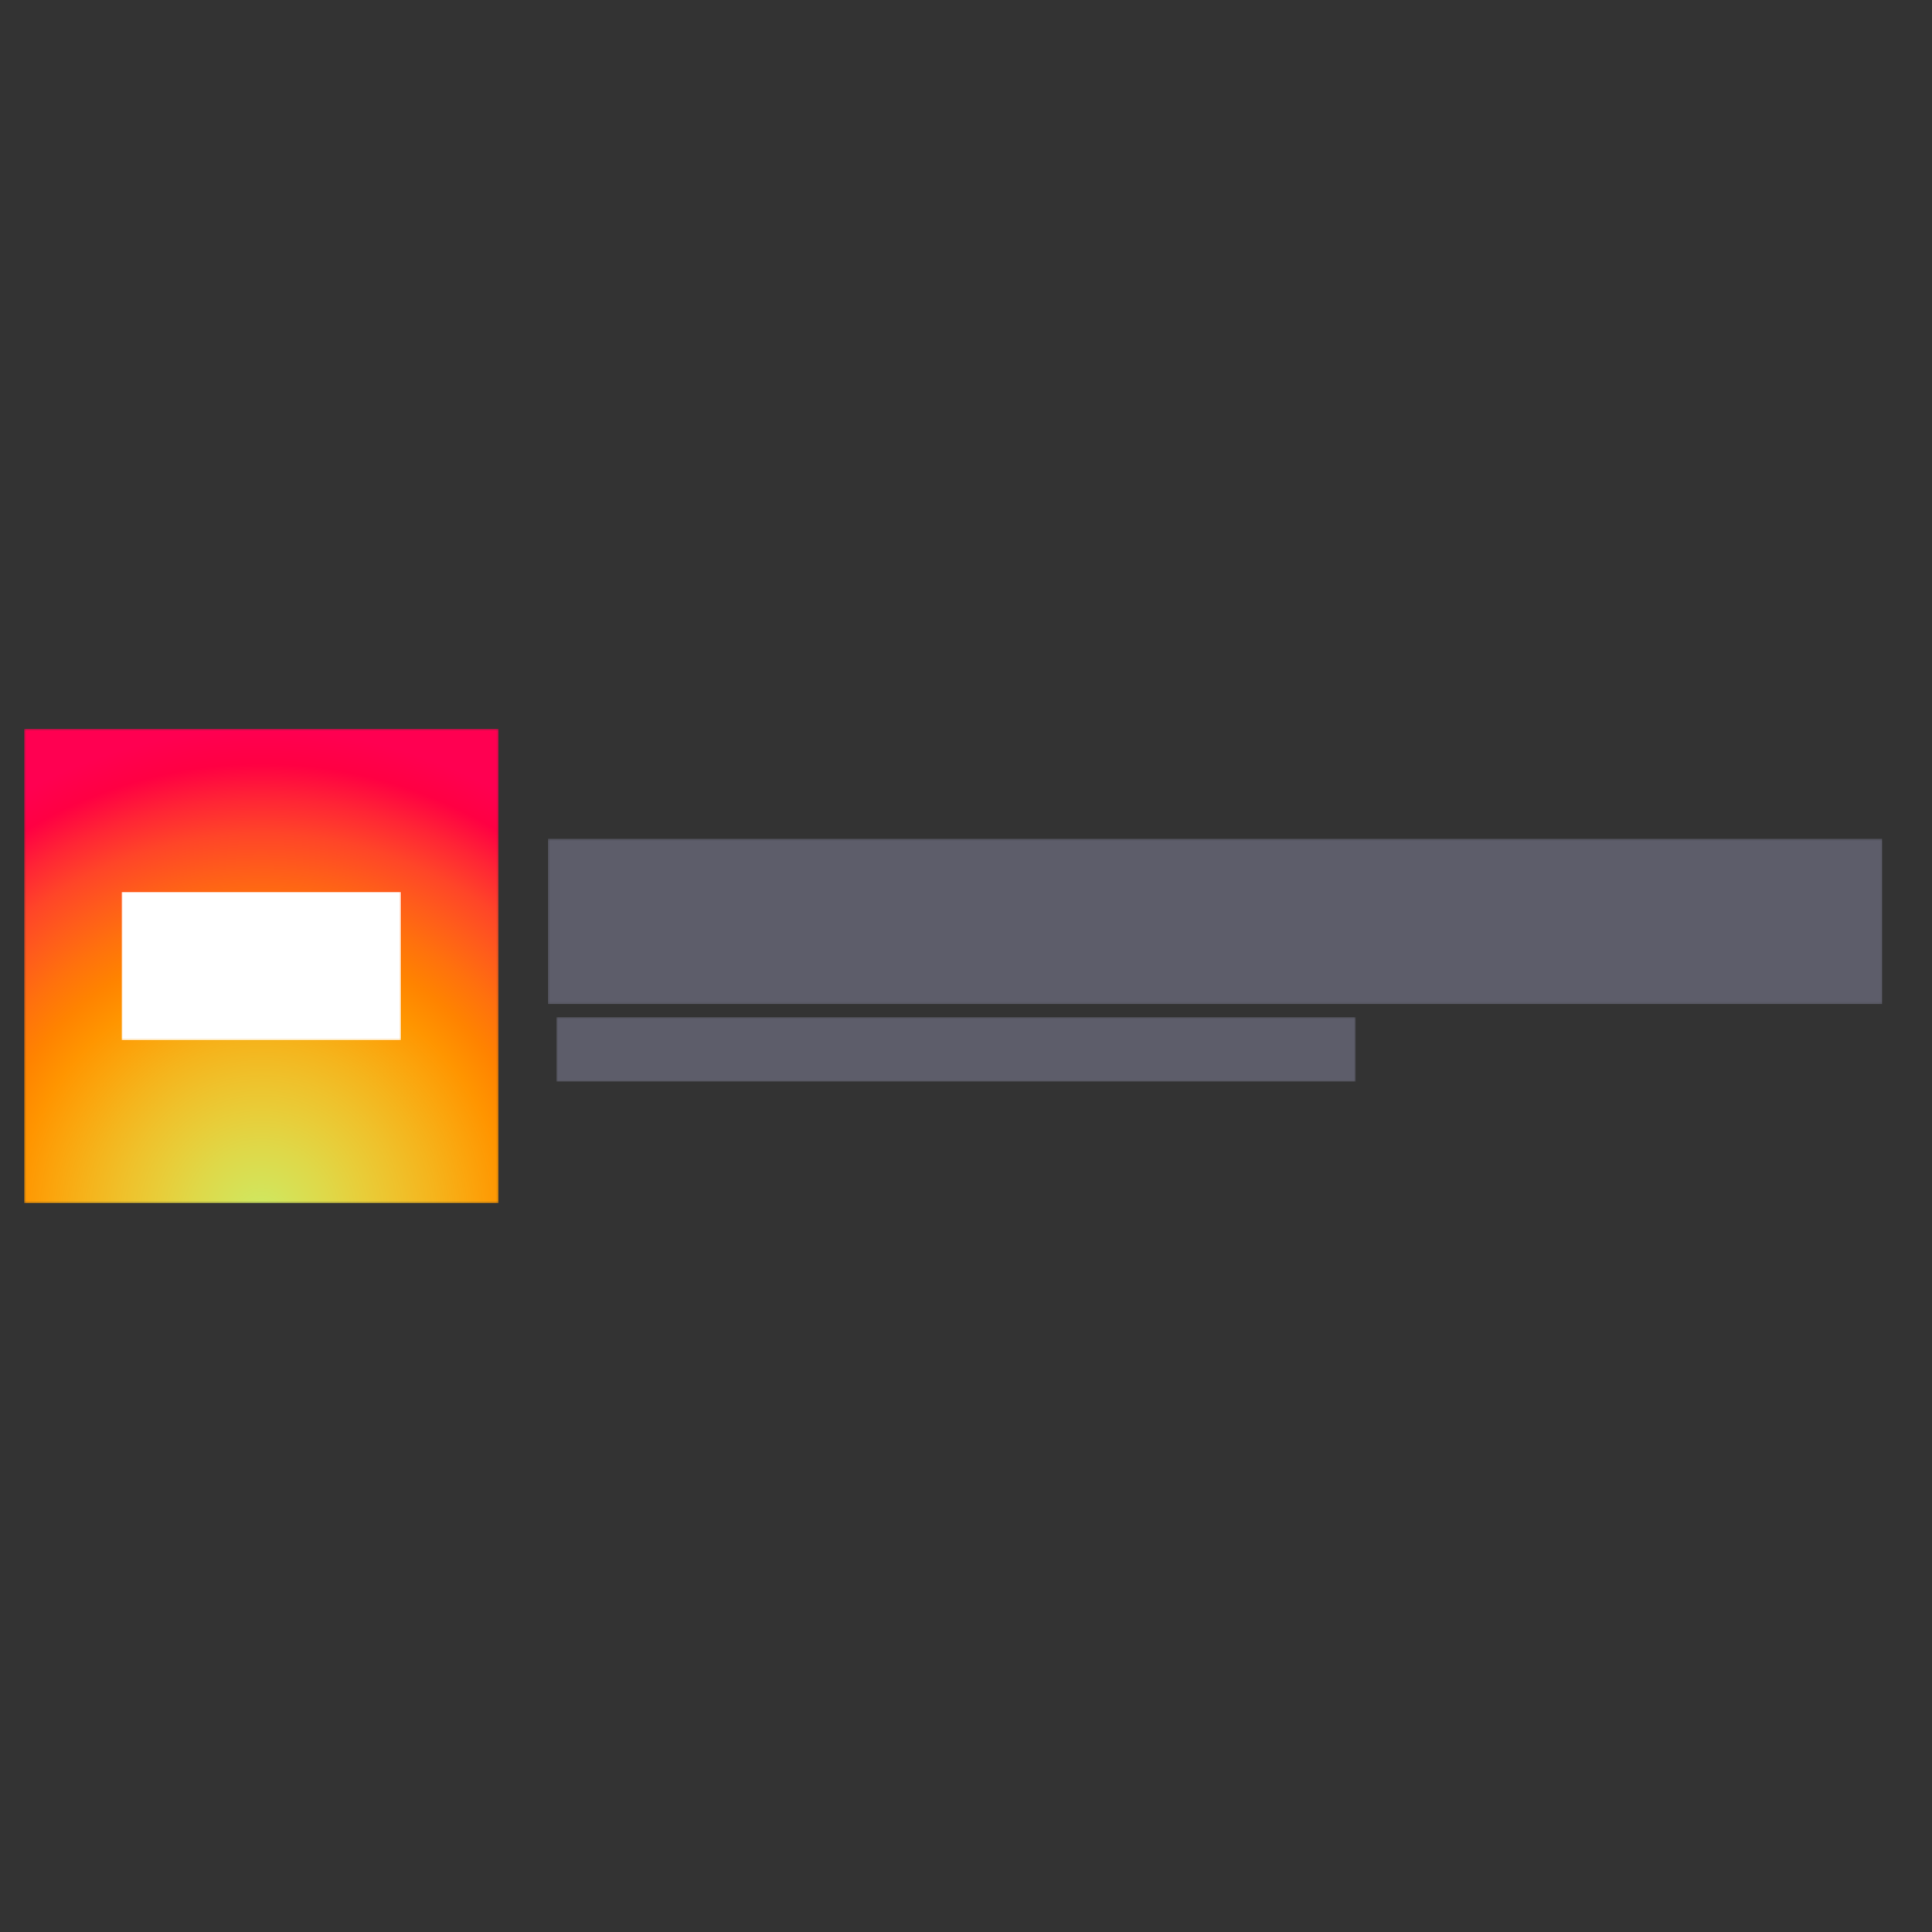
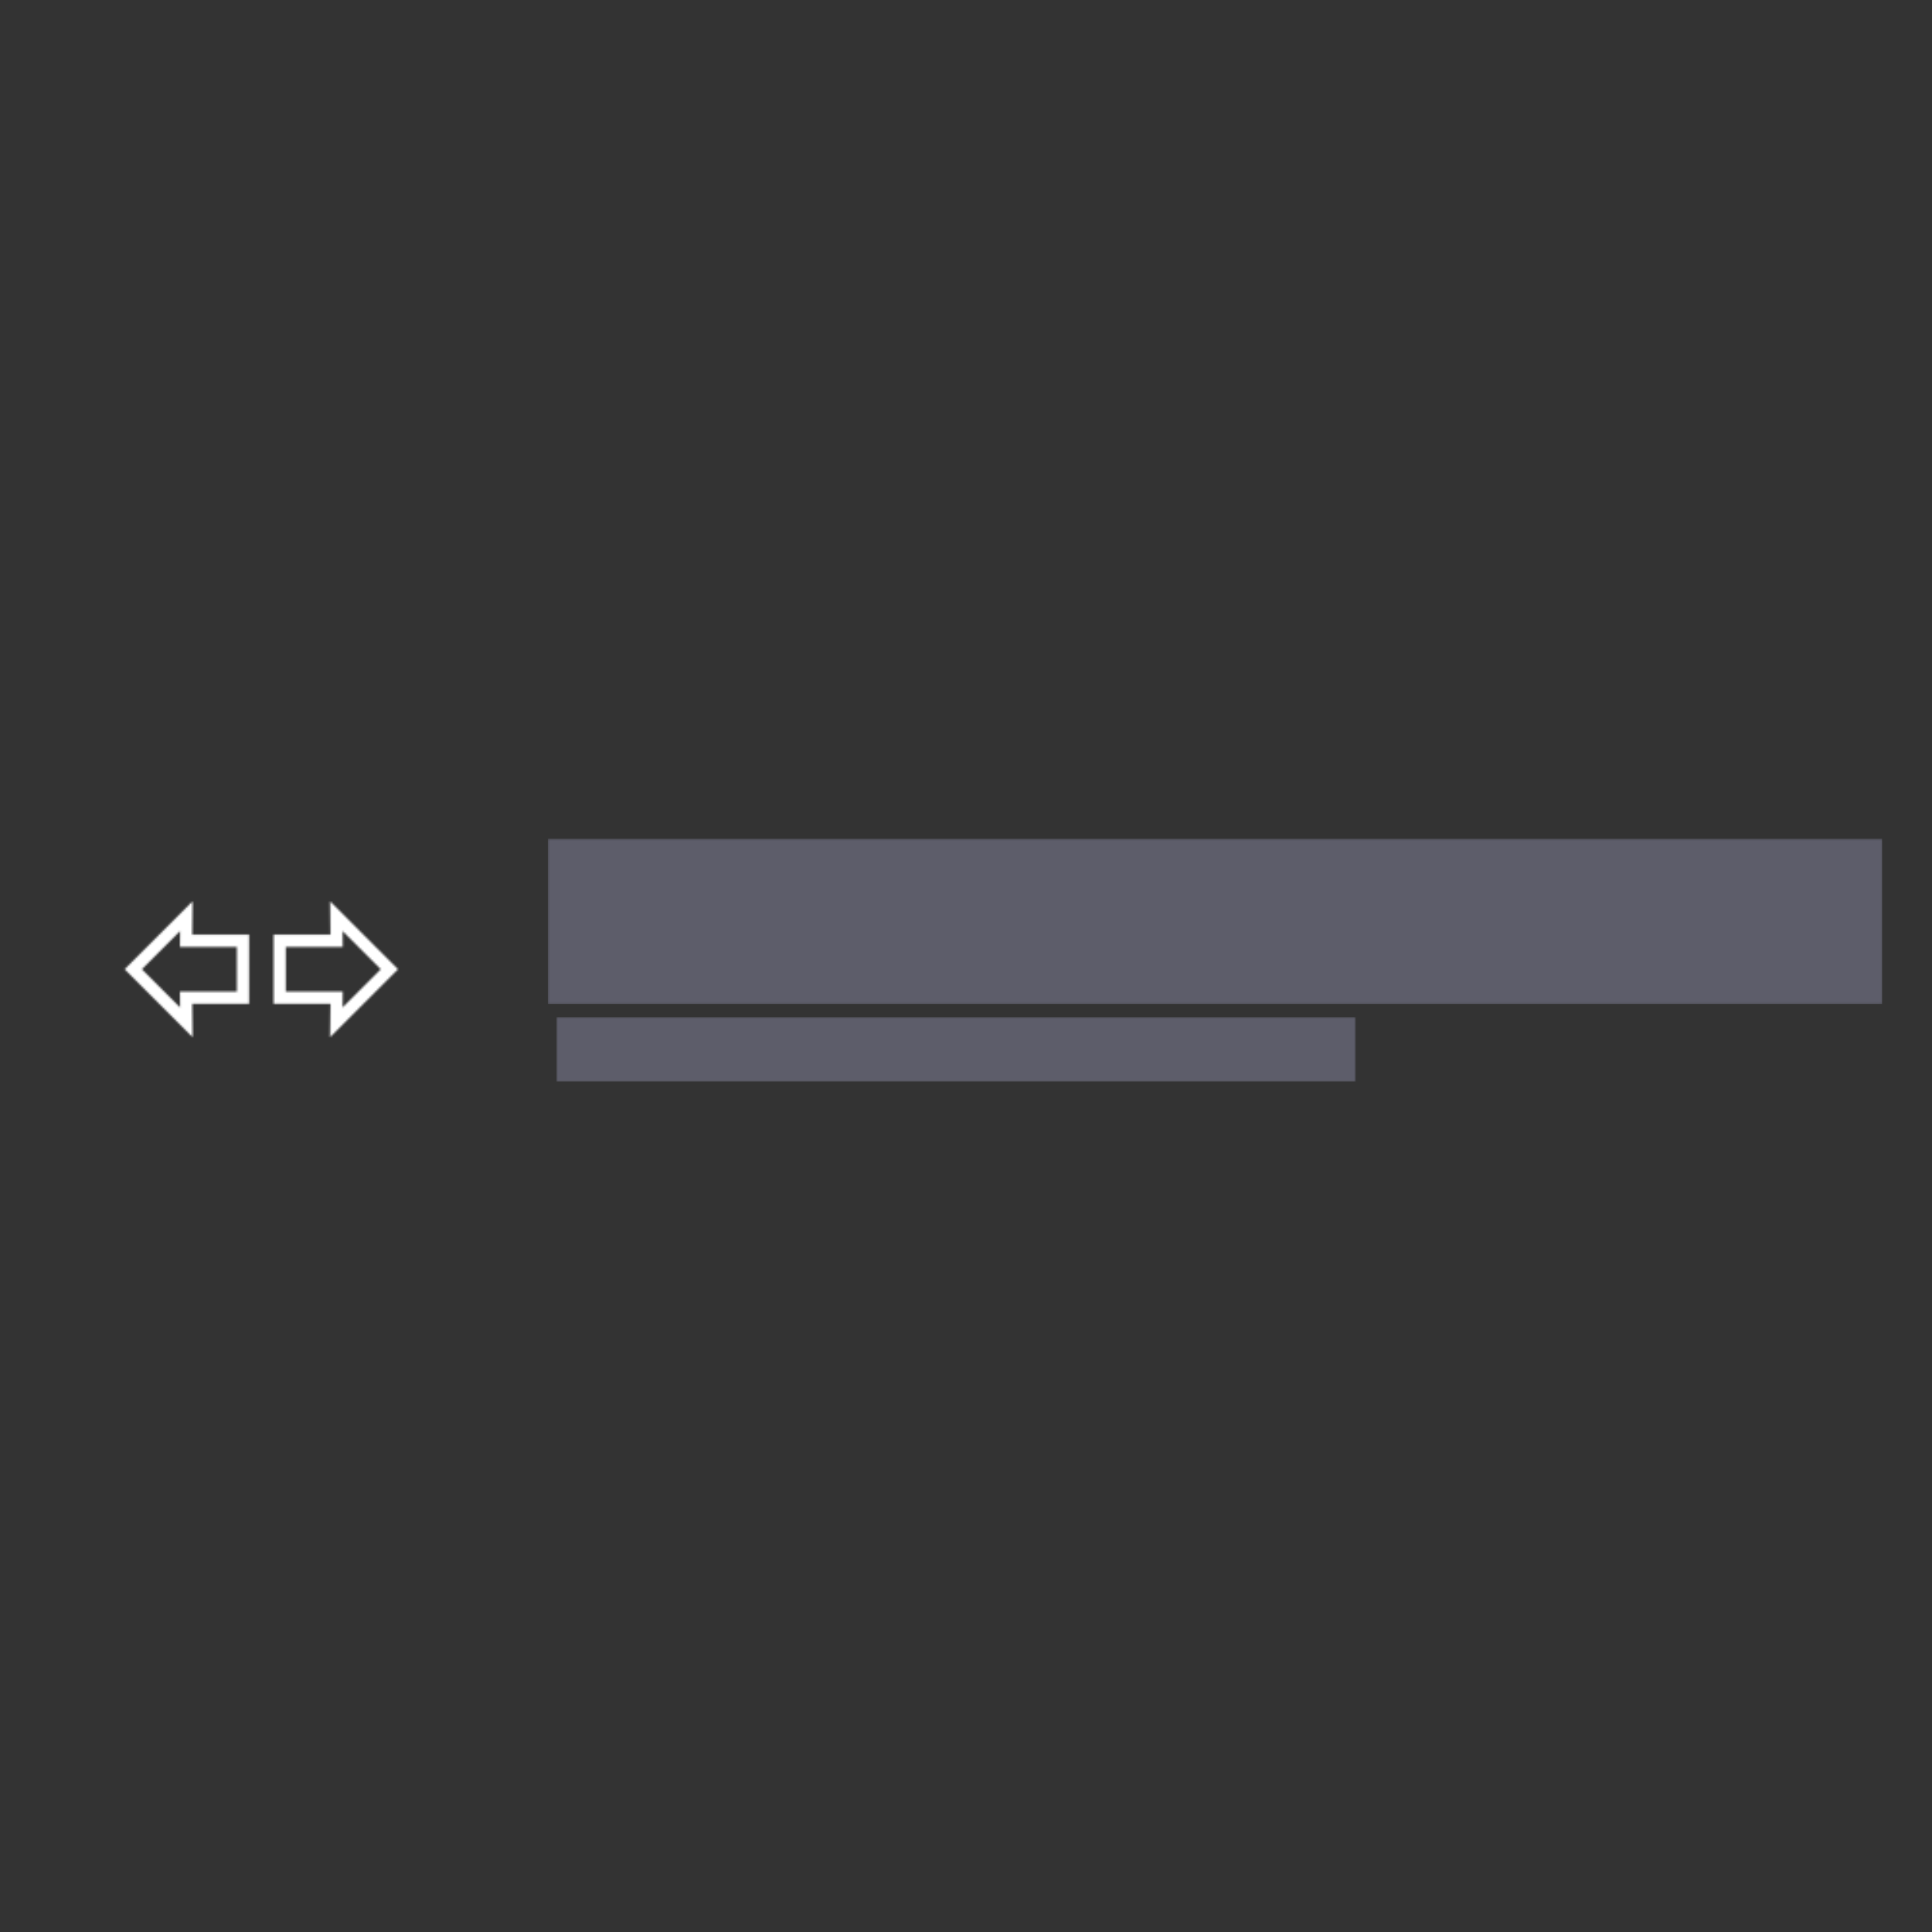
<svg xmlns="http://www.w3.org/2000/svg" xmlns:xlink="http://www.w3.org/1999/xlink" version="1.1" preserveAspectRatio="xMidYMid meet" viewBox="0 0 1000 1000" width="1000" height="1000">
  <rect x="0" y="0" width="1000" height="1000" fill="#333333" stroke="none" />
  <defs>
    <path d="M32.976,448.852 A51.148,51.148 0 0 1 84.124,397.704 L186.421,397.704 A51.148,51.148 0 0 1 237.569,448.852 L237.569,551.148 A51.148,51.148 0 0 1 186.421,602.296 L84.124,602.296 A51.148,51.148 0 0 1 32.976,551.148 Z" stroke-linecap="round" stroke-linejoin="round" stroke-miterlimit="25" id="def-1f6fed01-68b0-4775-bfb5-4a081eb68c52" />
    <g transform="matrix(3.158, 0.000, 0.000, 3.158, 62.938, 461.562)" fill="#fff" stroke="none" stroke-width="1" id="def-4c28dacf-0427-42d7-af56-9b7e57000af6">
      <g transform="translate(-1.098, -11.830)">
        <g>
          <path d=" M12.732,13.401 L1.598,24.535 L12.732,35.67 l-0.056 -5.475 h9.311 v-11.32 h-9.311 L12.732,13.401 z M19.987,20.875 v7.32 h-9.331 l0.026,2.596 l-6.256 -6.256 l6.256 -6.256 l-0.026,2.596 H19.987 z" />
          <path d=" M46.401,24.535 L35.268,13.401 l0.056,5.474 h-9.311 v11.32 h9.311 l-0.056,5.475 L46.401,24.535 z M28.013,28.195 v-7.32 h9.33 l-0.026 -2.596 l6.257,6.256 l-6.257,6.256 l0.026 -2.596 H28.013 z" />
        </g>
      </g>
    </g>
    <g id="def-4a022f40-fa47-44ee-b990-db4f36cd7d2c">
      <use xlink:href="#def-1f6fed01-68b0-4775-bfb5-4a081eb68c52" stroke-width="0.000" />
    </g>
-     <path d="M291.396,495.596 L291.396,444.116 Q291.929,444.116,293.868,444.078 Q295.807,444.040,298.316,444.040 Q300.825,444.040,303.525,444.002 Q306.224,443.964,308.353,443.964 L308.353,443.964 Q314.817,443.964,319.493,445.903 Q324.170,447.842,327.211,451.340 Q330.253,454.838,331.698,459.667 Q333.143,464.495,333.143,470.275 L333.143,470.275 Q333.143,476.206,331.660,480.920 Q330.177,485.635,327.097,488.943 Q324.018,492.250,319.303,493.999 Q314.589,495.748,308.125,495.748 L308.125,495.748 Q305.920,495.748,304.095,495.710 Q302.270,495.672,300.369,495.672 Q298.468,495.672,296.339,495.634 Q294.210,495.596,291.396,495.596 L291.396,495.596 Z M307.821,452.785 Q306.528,452.785,305.844,452.823 Q305.160,452.861,303.943,452.861 L303.943,452.861 L303.943,486.851 Q304.932,486.927,305.692,486.927 Q306.452,486.927,307.821,486.927 L307.821,486.927 Q311.167,486.927,313.410,485.787 Q315.653,484.646,317.022,482.517 Q318.391,480.388,318.999,477.308 Q319.607,474.229,319.607,470.427 L319.607,470.427 Q319.607,452.785,307.821,452.785 L307.821,452.785 Z M339.606,495.596 L359.149,444.116 L370.327,444.116 L389.185,495.596 L376.486,495.596 L372.684,483.201 L356.031,483.201 L352.077,495.596 L339.606,495.596 Z M358.921,473.924 L369.870,473.924 Q369.110,471.719,368.312,469.324 Q367.513,466.929,366.791,464.647 Q366.068,462.366,365.460,460.351 Q364.852,458.336,364.395,456.967 L364.395,456.967 Q363.939,458.412,363.331,460.427 Q362.723,462.442,362.000,464.724 Q361.278,467.005,360.479,469.362 Q359.681,471.719,358.921,473.924 L358.921,473.924 Z M436.634,480.312 L430.171,495.596 L420.666,495.596 L414.354,480.996 Q414.126,480.388,413.480,478.753 Q412.833,477.118,412.035,475.027 Q411.237,472.936,410.400,470.731 Q409.564,468.526,408.879,466.701 L408.879,466.701 Q408.879,468.678,408.879,471.263 Q408.879,473.848,408.879,476.510 Q408.879,479.171,408.841,481.529 Q408.803,483.886,408.727,485.255 L408.727,485.255 L408.347,495.596 L396.789,495.596 L399.830,444.116 L410.628,444.116 L422.491,473.772 Q423.023,475.141,423.897,477.612 Q424.772,480.084,425.608,482.973 L425.608,482.973 Q426.445,480.160,427.319,477.688 Q428.194,475.217,428.802,473.772 L428.802,473.772 L440.664,444.116 L451.234,444.116 L454.276,495.596 L442.489,495.596 L442.033,485.255 Q441.957,483.810,441.919,481.453 Q441.881,479.095,441.881,476.472 Q441.881,473.848,441.919,471.225 Q441.957,468.602,441.957,466.701 L441.957,466.701 Q441.349,468.297,440.626,470.313 Q439.904,472.328,439.144,474.229 Q438.383,476.130,437.699,477.765 Q437.014,479.399,436.634,480.312 L436.634,480.312 Z M466.746,495.596 L466.746,444.116 L499.520,444.116 L499.520,453.317 L479.293,453.317 L479.293,464.343 L496.098,464.343 L494.653,473.392 L479.293,473.392 L479.293,486.395 L500.585,486.395 L500.585,495.596 L466.746,495.596 Z M525.982,443.432 L525.982,443.432 Q528.720,443.432,531.267,443.888 Q533.814,444.345,536.020,445.029 Q538.225,445.713,540.012,446.588 Q541.799,447.462,543.091,448.375 L543.091,448.375 L538.681,456.739 Q537.769,456.283,536.476,455.561 Q535.183,454.838,533.700,454.154 Q532.218,453.469,530.659,453.013 Q529.100,452.557,527.655,452.557 L527.655,452.557 Q524.994,452.557,523.701,453.660 Q522.408,454.762,522.408,456.435 L522.408,456.435 Q522.484,457.728,523.017,458.716 Q523.549,459.705,524.614,460.655 Q525.678,461.606,527.351,462.518 Q529.024,463.431,531.457,464.419 L531.457,464.419 Q534.499,465.712,536.780,467.081 Q539.061,468.450,540.544,470.198 Q542.027,471.947,542.787,474.153 Q543.548,476.358,543.548,479.247 L543.548,479.247 Q543.548,482.745,542.293,485.825 Q541.038,488.905,538.681,491.186 Q536.324,493.467,532.978,494.760 Q529.632,496.052,525.450,496.052 L525.450,496.052 Q522.484,496.052,519.785,495.520 Q517.085,494.988,514.804,494.151 Q512.523,493.315,510.622,492.364 Q508.721,491.414,507.352,490.577 L507.352,490.577 L511.458,481.605 Q511.991,481.985,513.436,482.859 Q514.880,483.734,516.705,484.608 Q518.530,485.483,520.431,486.167 Q522.332,486.851,523.853,486.851 L523.853,486.851 Q527.047,486.851,528.530,485.369 Q530.012,483.886,530.012,481.148 L530.012,481.148 Q530.012,478.411,528.149,477.004 Q526.286,475.597,522.865,474.229 L522.865,474.229 Q519.519,472.860,516.933,471.339 Q514.348,469.818,512.561,467.917 Q510.774,466.016,509.824,463.659 Q508.873,461.302,508.873,458.184 L508.873,458.184 Q508.873,454.762,510.280,452.063 Q511.687,449.363,514.044,447.424 Q516.401,445.485,519.481,444.459 Q522.560,443.432,525.982,443.432 Z M577.386,495.596 L577.386,444.116 Q578.070,444.116,580.123,444.078 Q582.176,444.040,584.686,444.040 Q587.195,444.040,589.552,444.002 Q591.910,443.964,593.202,443.964 L593.202,443.964 Q602.936,443.964,607.802,447.690 Q612.669,451.416,612.669,458.716 L612.669,458.716 Q612.669,463.583,610.312,466.739 Q607.954,469.894,603.924,471.643 L603.924,471.643 Q606.205,472.936,607.954,475.065 Q609.703,477.194,611.300,480.198 Q612.897,483.201,614.532,487.080 Q616.167,490.958,618.144,495.596 L618.144,495.596 L604.685,495.596 Q602.251,490.273,600.578,486.205 Q598.905,482.137,597.461,479.361 Q596.016,476.586,594.609,475.179 Q593.202,473.772,591.225,473.772 L591.225,473.772 L589.933,473.772 L589.933,495.596 L577.386,495.596 Z M589.933,452.177 L589.933,465.940 L593.126,465.940 Q595.788,465.940,597.651,464.305 Q599.514,462.670,599.514,459.173 L599.514,459.173 Q599.514,457.728,599.172,456.473 Q598.829,455.218,598.069,454.268 Q597.309,453.317,595.978,452.747 Q594.647,452.177,592.746,452.177 L592.746,452.177 L589.933,452.177 Z M626.736,495.596 L626.736,444.116 L639.283,444.116 L639.283,495.596 L626.736,495.596 Z M664.681,444.116 L664.681,492.326 Q664.681,496.585,663.540,499.702 Q662.400,502.820,660.346,505.177 Q658.293,507.535,655.556,509.283 Q652.818,511.032,649.625,512.553 L649.625,512.553 L644.530,504.113 Q647.419,502.592,648.978,501.109 Q650.537,499.626,651.260,498.143 Q651.982,496.661,652.096,495.254 Q652.210,493.847,652.210,492.478 L652.210,492.478 L652.210,444.116 L664.681,444.116 Z M693.576,443.432 L693.576,443.432 Q696.314,443.432,698.861,443.888 Q701.408,444.345,703.614,445.029 Q705.819,445.713,707.606,446.588 Q709.393,447.462,710.685,448.375 L710.685,448.375 L706.275,456.739 Q705.363,456.283,704.070,455.561 Q702.777,454.838,701.294,454.154 Q699.812,453.469,698.253,453.013 Q696.694,452.557,695.249,452.557 L695.249,452.557 Q692.588,452.557,691.295,453.660 Q690.002,454.762,690.002,456.435 L690.002,456.435 Q690.078,457.728,690.611,458.716 Q691.143,459.705,692.208,460.655 Q693.272,461.606,694.945,462.518 Q696.618,463.431,699.051,464.419 L699.051,464.419 Q702.093,465.712,704.374,467.081 Q706.655,468.450,708.138,470.198 Q709.621,471.947,710.381,474.153 Q711.142,476.358,711.142,479.247 L711.142,479.247 Q711.142,482.745,709.887,485.825 Q708.632,488.905,706.275,491.186 Q703.918,493.467,700.572,494.760 Q697.226,496.052,693.044,496.052 L693.044,496.052 Q690.078,496.052,687.379,495.520 Q684.679,494.988,682.398,494.151 Q680.117,493.315,678.216,492.364 Q676.315,491.414,674.946,490.577 L674.946,490.577 L679.052,481.605 Q679.585,481.985,681.030,482.859 Q682.474,483.734,684.299,484.608 Q686.124,485.483,688.025,486.167 Q689.926,486.851,691.447,486.851 L691.447,486.851 Q694.641,486.851,696.124,485.369 Q697.606,483.886,697.606,481.148 L697.606,481.148 Q697.606,478.411,695.743,477.004 Q693.880,475.597,690.459,474.229 L690.459,474.229 Q687.113,472.860,684.527,471.339 Q681.942,469.818,680.155,467.917 Q678.368,466.016,677.418,463.659 Q676.467,461.302,676.467,458.184 L676.467,458.184 Q676.467,454.762,677.874,452.063 Q679.281,449.363,681.638,447.424 Q683.995,445.485,687.075,444.459 Q690.154,443.432,693.576,443.432 Z M757.907,449.743 L751.063,456.663 Q748.934,454.078,746.957,453.203 Q744.980,452.329,743.003,452.329 L743.003,452.329 Q738.060,452.329,735.817,456.929 Q733.574,461.530,733.574,469.666 L733.574,469.666 Q733.574,473.544,734.068,476.776 Q734.562,480.008,735.779,482.289 Q736.996,484.570,739.011,485.863 Q741.026,487.156,744.067,487.156 L744.067,487.156 Q746.729,487.156,749.276,486.509 Q751.824,485.863,753.953,485.026 L753.953,485.026 L756.690,493.543 Q754.333,494.532,750.759,495.292 Q747.185,496.052,742.547,496.052 L742.547,496.052 Q730.836,496.052,725.437,489.399 Q720.038,482.745,720.038,470.503 L720.038,470.503 Q720.038,464.571,721.445,459.629 Q722.852,454.686,725.703,451.074 Q728.555,447.462,732.851,445.447 Q737.148,443.432,743.003,443.432 L743.003,443.432 Q746.044,443.432,748.364,443.964 Q750.683,444.497,752.432,445.371 Q754.181,446.246,755.512,447.386 Q756.842,448.527,757.907,449.743 L757.907,449.743 Z M797.676,495.596 L797.676,473.544 L779.883,473.544 L779.883,495.596 L767.336,495.596 L767.336,444.116 L779.883,444.116 L779.883,464.267 L797.676,464.267 L797.676,444.116 L810.147,444.116 L810.147,495.596 L797.676,495.596 Z M845.582,443.432 Q851.589,443.432,855.923,445.257 Q860.258,447.082,863.071,450.428 Q865.885,453.774,867.216,458.602 Q868.546,463.431,868.546,469.438 L868.546,469.438 Q868.546,475.369,867.063,480.274 Q865.581,485.179,862.615,488.676 Q859.649,492.174,855.163,494.113 Q850.677,496.052,844.593,496.052 L844.593,496.052 Q838.586,496.052,834.214,494.341 Q829.841,492.631,827.028,489.323 Q824.214,486.015,822.884,481.300 Q821.553,476.586,821.553,470.503 L821.553,470.503 Q821.553,464.571,823.036,459.591 Q824.519,454.610,827.484,450.998 Q830.450,447.386,834.974,445.409 Q839.499,443.432,845.582,443.432 L845.582,443.432 Z M844.517,452.329 Q839.575,452.329,837.331,456.929 Q835.088,461.530,835.088,469.666 L835.088,469.666 Q835.088,473.544,835.583,476.738 Q836.077,479.932,837.255,482.251 Q838.434,484.570,840.487,485.863 Q842.540,487.156,845.658,487.156 L845.658,487.156 Q850.601,487.156,852.806,482.745 Q855.011,478.335,855.011,470.198 L855.011,470.198 Q855.011,466.320,854.517,463.051 Q854.022,459.781,852.844,457.386 Q851.665,454.990,849.612,453.660 Q847.559,452.329,844.517,452.329 L844.517,452.329 Z M902.080,443.432 Q908.087,443.432,912.422,445.257 Q916.756,447.082,919.570,450.428 Q922.383,453.774,923.714,458.602 Q925.045,463.431,925.045,469.438 L925.045,469.438 Q925.045,475.369,923.562,480.274 Q922.079,485.179,919.113,488.676 Q916.148,492.174,911.661,494.113 Q907.175,496.052,901.092,496.052 L901.092,496.052 Q895.084,496.052,890.712,494.341 Q886.340,492.631,883.526,489.323 Q880.713,486.015,879.382,481.300 Q878.051,476.586,878.051,470.503 L878.051,470.503 Q878.051,464.571,879.534,459.591 Q881.017,454.610,883.983,450.998 Q886.948,447.386,891.473,445.409 Q895.997,443.432,902.080,443.432 L902.080,443.432 Z M901.016,452.329 Q896.073,452.329,893.830,456.929 Q891.587,461.530,891.587,469.666 L891.587,469.666 Q891.587,473.544,892.081,476.738 Q892.575,479.932,893.754,482.251 Q894.932,484.570,896.986,485.863 Q899.039,487.156,902.156,487.156 L902.156,487.156 Q907.099,487.156,909.304,482.745 Q911.509,478.335,911.509,470.198 L911.509,470.198 Q911.509,466.320,911.015,463.051 Q910.521,459.781,909.342,457.386 Q908.164,454.990,906.110,453.660 Q904.057,452.329,901.016,452.329 L901.016,452.329 Z M936.451,495.596 L936.451,444.116 L948.997,444.116 L948.997,486.395 L967.095,486.395 L967.095,495.596 L936.451,495.596 Z" id="def-efb7affc-789a-4f0f-9683-9fbb058adbb0" />
-     <path d="M310.109,529.821 Q310.566,529.821,310.824,530.095 Q311.083,530.368,311.083,530.794 L311.083,530.794 L311.083,550.595 Q311.083,551.021,310.839,551.295 Q310.596,551.568,310.170,551.568 L310.170,551.568 Q309.744,551.568,309.531,551.310 Q309.318,551.051,309.318,550.595 L309.318,550.595 L309.318,533.714 L302.110,547.645 Q301.745,548.344,301.106,548.344 L301.106,548.344 Q300.467,548.344,300.102,547.645 L300.102,547.645 L292.833,533.836 L292.833,550.595 Q292.833,551.051,292.620,551.310 Q292.407,551.568,291.981,551.568 L291.981,551.568 Q291.525,551.568,291.297,551.310 Q291.069,551.051,291.069,550.595 L291.069,550.595 L291.069,530.794 Q291.069,530.368,291.327,530.095 Q291.586,529.821,292.042,529.821 L292.042,529.821 Q292.590,529.821,292.955,530.520 L292.955,530.520 L301.137,546.215 L309.197,530.520 Q309.562,529.821,310.109,529.821 L310.109,529.821 Z M323.340,536.299 Q326.017,536.299,327.340,537.699 Q328.663,539.098,328.663,541.927 L328.663,541.927 L328.663,550.595 Q328.663,551.021,328.420,551.280 Q328.177,551.538,327.751,551.538 L327.751,551.538 Q327.325,551.538,327.082,551.280 Q326.838,551.021,326.838,550.595 L326.838,550.595 L326.838,548.770 Q326.200,550.139,324.983,550.884 Q323.766,551.629,322.185,551.629 L322.185,551.629 Q320.755,551.629,319.569,551.051 Q318.383,550.474,317.698,549.439 Q317.014,548.405,317.014,547.158 L317.014,547.158 Q317.014,545.516,317.865,544.603 Q318.717,543.691,320.694,543.295 Q322.671,542.900,326.200,542.900 L326.200,542.900 L326.838,542.900 L326.838,541.774 Q326.838,539.767,326.017,538.839 Q325.196,537.912,323.432,537.912 L323.432,537.912 Q321.181,537.912,319.143,539.098 L319.143,539.098 Q319.052,539.159,318.672,539.417 Q318.291,539.676,318.018,539.676 L318.018,539.676 Q317.713,539.676,317.516,539.448 Q317.318,539.219,317.318,538.885 L317.318,538.885 Q317.318,538.216,318.383,537.577 L318.383,537.577 Q319.447,536.969,320.755,536.634 Q322.063,536.299,323.340,536.299 L323.340,536.299 Z M322.337,550.017 Q324.314,550.017,325.576,548.679 Q326.838,547.341,326.838,545.272 L326.838,545.272 L326.838,544.269 L326.260,544.269 Q323.340,544.269,321.789,544.512 Q320.238,544.755,319.599,545.348 Q318.960,545.941,318.960,547.067 L318.960,547.067 Q318.960,548.344,319.934,549.181 Q320.907,550.017,322.337,550.017 L322.337,550.017 Z M340.556,536.299 Q343.233,536.299,344.556,537.699 Q345.879,539.098,345.879,541.927 L345.879,541.927 L345.879,550.595 Q345.879,551.021,345.636,551.280 Q345.392,551.538,344.966,551.538 L344.966,551.538 Q344.541,551.538,344.297,551.280 Q344.054,551.021,344.054,550.595 L344.054,550.595 L344.054,548.770 Q343.415,550.139,342.199,550.884 Q340.982,551.629,339.400,551.629 L339.400,551.629 Q337.971,551.629,336.784,551.051 Q335.598,550.474,334.914,549.439 Q334.229,548.405,334.229,547.158 L334.229,547.158 Q334.229,545.516,335.081,544.603 Q335.933,543.691,337.910,543.295 Q339.887,542.900,343.415,542.900 L343.415,542.900 L344.054,542.900 L344.054,541.774 Q344.054,539.767,343.233,538.839 Q342.411,537.912,340.647,537.912 L340.647,537.912 Q338.397,537.912,336.359,539.098 L336.359,539.098 Q336.267,539.159,335.887,539.417 Q335.507,539.676,335.233,539.676 L335.233,539.676 Q334.929,539.676,334.731,539.448 Q334.534,539.219,334.534,538.885 L334.534,538.885 Q334.534,538.216,335.598,537.577 L335.598,537.577 Q336.663,536.969,337.971,536.634 Q339.279,536.299,340.556,536.299 L340.556,536.299 Z M339.552,550.017 Q341.529,550.017,342.792,548.679 Q344.054,547.341,344.054,545.272 L344.054,545.272 L344.054,544.269 L343.476,544.269 Q340.556,544.269,339.005,544.512 Q337.454,544.755,336.815,545.348 Q336.176,545.941,336.176,547.067 L336.176,547.067 Q336.176,548.344,337.149,549.181 Q338.123,550.017,339.552,550.017 L339.552,550.017 Z M363.125,549.956 Q363.520,550.321,363.520,550.717 L363.520,550.717 Q363.520,551.051,363.277,551.310 Q363.034,551.568,362.699,551.568 L362.699,551.568 Q362.395,551.568,362.060,551.295 L362.060,551.295 L353.787,544.238 L353.787,550.626 Q353.787,551.082,353.529,551.325 Q353.270,551.568,352.875,551.568 L352.875,551.568 Q352.449,551.568,352.190,551.325 Q351.932,551.082,351.932,550.626 L351.932,550.626 L351.932,530.764 Q351.932,530.307,352.190,530.064 Q352.449,529.821,352.875,529.821 L352.875,529.821 Q353.270,529.821,353.529,530.064 Q353.787,530.307,353.787,530.764 L353.787,530.764 L353.787,543.478 L361.361,536.664 Q361.695,536.391,362.000,536.391 L362.000,536.391 Q362.365,536.391,362.623,536.649 Q362.882,536.908,362.882,537.273 L362.882,537.273 Q362.882,537.729,362.517,538.003 L362.517,538.003 L355.947,543.812 L363.125,549.956 Z M373.254,556.952 Q372.067,557.043,372.067,556.222 L372.067,556.222 Q372.067,555.523,372.949,555.431 L372.949,555.431 L373.771,555.371 Q375.292,555.279,376.022,554.473 Q376.752,553.667,376.752,551.781 L376.752,551.781 L376.752,537.303 Q376.752,536.847,377.010,536.604 Q377.269,536.360,377.694,536.360 L377.694,536.360 Q378.120,536.360,378.364,536.604 Q378.607,536.847,378.607,537.303 L378.607,537.303 L378.607,551.690 Q378.607,554.276,377.512,555.507 Q376.417,556.739,374.075,556.891 L374.075,556.891 L373.254,556.952 Z M377.694,532.923 Q377.086,532.923,376.706,532.558 Q376.326,532.193,376.326,531.615 L376.326,531.615 Q376.326,531.007,376.706,530.642 Q377.086,530.277,377.694,530.277 L377.694,530.277 Q378.303,530.277,378.683,530.642 Q379.063,531.007,379.063,531.615 L379.063,531.615 Q379.063,532.193,378.683,532.558 Q378.303,532.923,377.694,532.923 L377.694,532.923 Z M390.591,551.629 Q388.553,551.629,387.017,550.686 Q385.481,549.744,384.629,548.010 Q383.778,546.276,383.778,543.964 L383.778,543.964 Q383.778,541.653,384.629,539.919 Q385.481,538.185,387.017,537.242 Q388.553,536.299,390.591,536.299 L390.591,536.299 Q392.598,536.299,394.150,537.242 Q395.701,538.185,396.537,539.919 Q397.374,541.653,397.374,543.964 L397.374,543.964 Q397.374,546.276,396.537,548.010 Q395.701,549.744,394.150,550.686 Q392.598,551.629,390.591,551.629 L390.591,551.629 Z M390.561,549.987 Q392.903,549.987,394.180,548.436 Q395.458,546.884,395.458,543.964 L395.458,543.964 Q395.458,541.105,394.165,539.508 Q392.872,537.912,390.591,537.912 L390.591,537.912 Q388.279,537.912,387.002,539.508 Q385.724,541.105,385.724,543.964 L385.724,543.964 Q385.724,546.884,386.971,548.436 Q388.218,549.987,390.561,549.987 L390.561,549.987 Z M413.525,536.360 Q413.951,536.360,414.209,536.619 Q414.468,536.877,414.468,537.303 L414.468,537.303 L414.468,550.626 Q414.468,551.051,414.209,551.310 Q413.951,551.568,413.525,551.568 L413.525,551.568 Q413.129,551.568,412.886,551.310 Q412.643,551.051,412.643,550.626 L412.643,550.626 L412.643,548.770 Q411.943,550.169,410.651,550.899 Q409.358,551.629,407.715,551.629 L407.715,551.629 Q405.100,551.629,403.776,550.185 Q402.453,548.740,402.453,545.911 L402.453,545.911 L402.453,537.303 Q402.453,536.877,402.712,536.619 Q402.970,536.360,403.396,536.360 L403.396,536.360 Q403.822,536.360,404.065,536.619 Q404.309,536.877,404.309,537.303 L404.309,537.303 L404.309,545.789 Q404.309,547.949,405.176,548.968 Q406.042,549.987,407.898,549.987 L407.898,549.987 Q410.027,549.987,411.320,548.633 Q412.612,547.280,412.612,545.029 L412.612,545.029 L412.612,537.303 Q412.612,536.877,412.856,536.619 Q413.099,536.360,413.525,536.360 L413.525,536.360 Z M440.869,536.969 Q441.082,536.391,441.630,536.391 L441.630,536.391 Q441.995,536.391,442.268,536.634 Q442.542,536.877,442.542,537.242 L442.542,537.242 Q442.542,537.303,442.481,537.547 L442.481,537.547 L437.402,550.808 Q437.280,551.143,436.991,551.325 Q436.702,551.508,436.368,551.508 L436.368,551.508 Q436.033,551.508,435.744,551.325 Q435.455,551.143,435.333,550.808 L435.333,550.808 L430.832,539.189 L426.361,550.808 Q426.239,551.143,425.950,551.325 Q425.661,551.508,425.326,551.508 L425.326,551.508 Q424.992,551.508,424.703,551.325 Q424.414,551.143,424.292,550.808 L424.292,550.808 L419.182,537.577 Q419.121,537.394,419.121,537.273 L419.121,537.273 Q419.121,536.908,419.441,536.634 Q419.760,536.360,420.125,536.360 L420.125,536.360 Q420.703,536.360,420.916,536.938 L420.916,536.938 L425.357,548.983 L429.950,537.029 Q430.071,536.695,430.345,536.512 Q430.619,536.330,430.893,536.330 L430.893,536.330 Q431.197,536.330,431.455,536.512 Q431.714,536.695,431.835,537.029 L431.835,537.029 L436.368,548.953 L440.869,536.969 Z M476.395,536.969 Q476.608,536.391,477.156,536.391 L477.156,536.391 Q477.521,536.391,477.795,536.634 Q478.068,536.877,478.068,537.242 L478.068,537.242 Q478.068,537.303,478.007,537.547 L478.007,537.547 L472.928,550.808 Q472.806,551.143,472.517,551.325 Q472.228,551.508,471.894,551.508 L471.894,551.508 Q471.559,551.508,471.270,551.325 Q470.981,551.143,470.860,550.808 L470.860,550.808 L466.358,539.189 L461.887,550.808 Q461.765,551.143,461.476,551.325 Q461.187,551.508,460.853,551.508 L460.853,551.508 Q460.518,551.508,460.229,551.325 Q459.940,551.143,459.819,550.808 L459.819,550.808 L454.709,537.577 Q454.648,537.394,454.648,537.273 L454.648,537.273 Q454.648,536.908,454.967,536.634 Q455.286,536.360,455.651,536.360 L455.651,536.360 Q456.229,536.360,456.442,536.938 L456.442,536.938 L460.883,548.983 L465.476,537.029 Q465.598,536.695,465.871,536.512 Q466.145,536.330,466.419,536.330 L466.419,536.330 Q466.723,536.330,466.982,536.512 Q467.240,536.695,467.362,537.029 L467.362,537.029 L471.894,548.953 L476.395,536.969 Z M494.037,548.253 Q494.311,548.253,494.508,548.481 Q494.706,548.709,494.706,549.014 L494.706,549.014 Q494.706,549.683,493.672,550.321 L493.672,550.321 Q491.482,551.629,489.049,551.629 L489.049,551.629 Q485.672,551.629,483.726,549.591 Q481.779,547.554,481.779,543.995 L481.779,543.995 Q481.779,541.714,482.646,539.965 Q483.513,538.216,485.079,537.258 Q486.646,536.299,488.684,536.299 L488.684,536.299 Q491.543,536.299,493.200,538.140 Q494.858,539.980,494.858,543.204 L494.858,543.204 Q494.858,543.752,494.615,544.010 Q494.371,544.269,493.824,544.269 L493.824,544.269 L483.695,544.269 Q483.787,547.067,485.155,548.527 Q486.524,549.987,489.018,549.987 L489.018,549.987 Q490.326,549.987,491.208,549.637 Q492.090,549.287,493.094,548.709 L493.094,548.709 Q493.763,548.253,494.037,548.253 L494.037,548.253 Z M488.684,537.820 Q486.554,537.820,485.277,539.159 Q484.000,540.497,483.756,542.900 L483.756,542.900 L493.155,542.900 Q493.094,540.467,491.938,539.143 Q490.782,537.820,488.684,537.820 L488.684,537.820 Z M511.678,536.360 Q512.104,536.360,512.363,536.619 Q512.621,536.877,512.621,537.303 L512.621,537.303 L512.621,550.565 Q512.621,553.789,511.024,555.447 Q509.428,557.104,506.295,557.104 L506.295,557.104 Q504.652,557.104,503.360,556.785 Q502.067,556.466,500.941,555.796 L500.941,555.796 Q499.846,555.127,499.846,554.488 L499.846,554.488 Q499.846,554.154,500.044,553.941 Q500.242,553.728,500.546,553.728 L500.546,553.728 Q500.728,553.728,501.048,553.895 Q501.367,554.063,501.489,554.123 L501.489,554.123 Q502.523,554.701,503.618,555.082 Q504.713,555.462,506.325,555.462 L506.325,555.462 Q508.545,555.462,509.671,554.276 Q510.796,553.089,510.796,550.747 L510.796,550.747 L510.796,547.858 Q510.158,549.348,508.834,550.154 Q507.511,550.960,505.626,550.960 L505.626,550.960 Q503.679,550.960,502.173,550.048 Q500.668,549.135,499.831,547.462 Q498.995,545.789,498.995,543.630 L498.995,543.630 Q498.995,541.470,499.831,539.797 Q500.668,538.124,502.173,537.212 Q503.679,536.299,505.626,536.299 L505.626,536.299 Q507.481,536.299,508.789,537.075 Q510.097,537.851,510.766,539.341 L510.766,539.341 L510.766,537.303 Q510.766,536.877,511.009,536.619 Q511.253,536.360,511.678,536.360 L511.678,536.360 Z M505.869,549.318 Q508.180,549.318,509.473,547.797 Q510.766,546.276,510.766,543.630 L510.766,543.630 Q510.766,540.984,509.458,539.448 Q508.150,537.912,505.869,537.912 L505.869,537.912 Q503.557,537.912,502.249,539.432 Q500.941,540.953,500.941,543.630 L500.941,543.630 Q500.941,546.306,502.249,547.812 Q503.557,549.318,505.869,549.318 L505.869,549.318 Z M539.327,536.360 Q539.753,536.360,540.011,536.619 Q540.270,536.877,540.270,537.303 L540.270,537.303 L540.270,550.565 Q540.270,553.789,538.673,555.447 Q537.076,557.104,533.943,557.104 L533.943,557.104 Q532.301,557.104,531.008,556.785 Q529.715,556.466,528.590,555.796 L528.590,555.796 Q527.495,555.127,527.495,554.488 L527.495,554.488 Q527.495,554.154,527.693,553.941 Q527.890,553.728,528.194,553.728 L528.194,553.728 Q528.377,553.728,528.696,553.895 Q529.016,554.063,529.137,554.123 L529.137,554.123 Q530.172,554.701,531.266,555.082 Q532.361,555.462,533.974,555.462 L533.974,555.462 Q536.194,555.462,537.319,554.276 Q538.445,553.089,538.445,550.747 L538.445,550.747 L538.445,547.858 Q537.806,549.348,536.483,550.154 Q535.160,550.960,533.274,550.960 L533.274,550.960 Q531.327,550.960,529.822,550.048 Q528.316,549.135,527.480,547.462 Q526.643,545.789,526.643,543.630 L526.643,543.630 Q526.643,541.470,527.480,539.797 Q528.316,538.124,529.822,537.212 Q531.327,536.299,533.274,536.299 L533.274,536.299 Q535.129,536.299,536.437,537.075 Q537.745,537.851,538.414,539.341 L538.414,539.341 L538.414,537.303 Q538.414,536.877,538.658,536.619 Q538.901,536.360,539.327,536.360 L539.327,536.360 Z M533.517,549.318 Q535.829,549.318,537.122,547.797 Q538.414,546.276,538.414,543.630 L538.414,543.630 Q538.414,540.984,537.106,539.448 Q535.799,537.912,533.517,537.912 L533.517,537.912 Q531.206,537.912,529.898,539.432 Q528.590,540.953,528.590,543.630 L528.590,543.630 Q528.590,546.306,529.898,547.812 Q531.206,549.318,533.517,549.318 L533.517,549.318 Z M557.668,548.253 Q557.942,548.253,558.139,548.481 Q558.337,548.709,558.337,549.014 L558.337,549.014 Q558.337,549.683,557.303,550.321 L557.303,550.321 Q555.113,551.629,552.680,551.629 L552.680,551.629 Q549.303,551.629,547.357,549.591 Q545.410,547.554,545.410,543.995 L545.410,543.995 Q545.410,541.714,546.277,539.965 Q547.144,538.216,548.710,537.258 Q550.277,536.299,552.315,536.299 L552.315,536.299 Q555.174,536.299,556.831,538.140 Q558.489,539.980,558.489,543.204 L558.489,543.204 Q558.489,543.752,558.246,544.010 Q558.002,544.269,557.455,544.269 L557.455,544.269 L547.326,544.269 Q547.418,547.067,548.786,548.527 Q550.155,549.987,552.649,549.987 L552.649,549.987 Q553.957,549.987,554.839,549.637 Q555.721,549.287,556.725,548.709 L556.725,548.709 Q557.394,548.253,557.668,548.253 L557.668,548.253 Z M552.315,537.820 Q550.185,537.820,548.908,539.159 Q547.630,540.497,547.387,542.900 L547.387,542.900 L556.786,542.900 Q556.725,540.467,555.569,539.143 Q554.413,537.820,552.315,537.820 L552.315,537.820 Z M579.507,536.299 Q584.404,536.299,584.404,542.018 L584.404,542.018 L584.404,550.626 Q584.404,551.051,584.160,551.310 Q583.917,551.568,583.491,551.568 L583.491,551.568 Q583.066,551.568,582.807,551.310 Q582.548,551.051,582.548,550.626 L582.548,550.626 L582.548,542.139 Q582.548,539.919,581.758,538.931 Q580.967,537.942,579.233,537.942 L579.233,537.942 Q577.256,537.942,576.085,539.280 Q574.914,540.619,574.914,542.869 L574.914,542.869 L574.914,550.626 Q574.914,551.051,574.671,551.310 Q574.427,551.568,574.001,551.568 L574.001,551.568 Q573.576,551.568,573.317,551.310 Q573.059,551.051,573.059,550.626 L573.059,550.626 L573.059,542.139 Q573.059,539.919,572.268,538.931 Q571.477,537.942,569.743,537.942 L569.743,537.942 Q567.766,537.942,566.595,539.280 Q565.424,540.619,565.424,542.869 L565.424,542.869 L565.424,550.626 Q565.424,551.051,565.181,551.310 Q564.937,551.568,564.512,551.568 L564.512,551.568 Q564.086,551.568,563.827,551.310 Q563.569,551.051,563.569,550.626 L563.569,550.626 L563.569,537.303 Q563.569,536.847,563.827,536.604 Q564.086,536.360,564.512,536.360 L564.512,536.360 Q564.937,536.360,565.165,536.604 Q565.394,536.847,565.394,537.273 L565.394,537.273 L565.394,539.098 Q566.032,537.729,567.234,537.014 Q568.435,536.299,570.017,536.299 L570.017,536.299 Q573.515,536.299,574.549,539.219 L574.549,539.219 Q575.188,537.851,576.496,537.075 Q577.803,536.299,579.507,536.299 L579.507,536.299 Z M596.266,536.299 Q598.943,536.299,600.266,537.699 Q601.589,539.098,601.589,541.927 L601.589,541.927 L601.589,550.595 Q601.589,551.021,601.346,551.280 Q601.102,551.538,600.677,551.538 L600.677,551.538 Q600.251,551.538,600.007,551.280 Q599.764,551.021,599.764,550.595 L599.764,550.595 L599.764,548.770 Q599.125,550.139,597.909,550.884 Q596.692,551.629,595.110,551.629 L595.110,551.629 Q593.681,551.629,592.495,551.051 Q591.308,550.474,590.624,549.439 Q589.940,548.405,589.940,547.158 L589.940,547.158 Q589.940,545.516,590.791,544.603 Q591.643,543.691,593.620,543.295 Q595.597,542.900,599.125,542.900 L599.125,542.900 L599.764,542.900 L599.764,541.774 Q599.764,539.767,598.943,538.839 Q598.122,537.912,596.357,537.912 L596.357,537.912 Q594.107,537.912,592.069,539.098 L592.069,539.098 Q591.977,539.159,591.597,539.417 Q591.217,539.676,590.943,539.676 L590.943,539.676 Q590.639,539.676,590.441,539.448 Q590.244,539.219,590.244,538.885 L590.244,538.885 Q590.244,538.216,591.308,537.577 L591.308,537.577 Q592.373,536.969,593.681,536.634 Q594.989,536.299,596.266,536.299 L596.266,536.299 Z M595.262,550.017 Q597.240,550.017,598.502,548.679 Q599.764,547.341,599.764,545.272 L599.764,545.272 L599.764,544.269 L599.186,544.269 Q596.266,544.269,594.715,544.512 Q593.164,544.755,592.525,545.348 Q591.886,545.941,591.886,547.067 L591.886,547.067 Q591.886,548.344,592.860,549.181 Q593.833,550.017,595.262,550.017 L595.262,550.017 Z M618.835,549.956 Q619.231,550.321,619.231,550.717 L619.231,550.717 Q619.231,551.051,618.987,551.310 Q618.744,551.568,618.409,551.568 L618.409,551.568 Q618.105,551.568,617.771,551.295 L617.771,551.295 L609.497,544.238 L609.497,550.626 Q609.497,551.082,609.239,551.325 Q608.980,551.568,608.585,551.568 L608.585,551.568 Q608.159,551.568,607.900,551.325 Q607.642,551.082,607.642,550.626 L607.642,550.626 L607.642,530.764 Q607.642,530.307,607.900,530.064 Q608.159,529.821,608.585,529.821 L608.585,529.821 Q608.980,529.821,609.239,530.064 Q609.497,530.307,609.497,530.764 L609.497,530.764 L609.497,543.478 L617.071,536.664 Q617.406,536.391,617.710,536.391 L617.710,536.391 Q618.075,536.391,618.333,536.649 Q618.592,536.908,618.592,537.273 L618.592,537.273 Q618.592,537.729,618.227,538.003 L618.227,538.003 L611.657,543.812 L618.835,549.956 Z M634.773,549.956 Q635.169,550.321,635.169,550.717 L635.169,550.717 Q635.169,551.051,634.925,551.310 Q634.682,551.568,634.347,551.568 L634.347,551.568 Q634.043,551.568,633.709,551.295 L633.709,551.295 L625.435,544.238 L625.435,550.626 Q625.435,551.082,625.177,551.325 Q624.918,551.568,624.523,551.568 L624.523,551.568 Q624.097,551.568,623.839,551.325 Q623.580,551.082,623.580,550.626 L623.580,550.626 L623.580,530.764 Q623.580,530.307,623.839,530.064 Q624.097,529.821,624.523,529.821 L624.523,529.821 Q624.918,529.821,625.177,530.064 Q625.435,530.307,625.435,530.764 L625.435,530.764 L625.435,543.478 L633.009,536.664 Q633.344,536.391,633.648,536.391 L633.648,536.391 Q634.013,536.391,634.271,536.649 Q634.530,536.908,634.530,537.273 L634.530,537.273 Q634.530,537.729,634.165,538.003 L634.165,538.003 L627.595,543.812 L634.773,549.956 Z M650.833,548.253 Q651.107,548.253,651.305,548.481 Q651.502,548.709,651.502,549.014 L651.502,549.014 Q651.502,549.683,650.468,550.321 L650.468,550.321 Q648.278,551.629,645.845,551.629 L645.845,551.629 Q642.469,551.629,640.522,549.591 Q638.575,547.554,638.575,543.995 L638.575,543.995 Q638.575,541.714,639.442,539.965 Q640.309,538.216,641.875,537.258 Q643.442,536.299,645.480,536.299 L645.480,536.299 Q648.339,536.299,649.997,538.140 Q651.654,539.980,651.654,543.204 L651.654,543.204 Q651.654,543.752,651.411,544.010 Q651.168,544.269,650.620,544.269 L650.620,544.269 L640.492,544.269 Q640.583,547.067,641.952,548.527 Q643.320,549.987,645.814,549.987 L645.814,549.987 Q647.122,549.987,648.004,549.637 Q648.886,549.287,649.890,548.709 L649.890,548.709 Q650.559,548.253,650.833,548.253 L650.833,548.253 Z M645.480,537.820 Q643.351,537.820,642.073,539.159 Q640.796,540.497,640.552,542.900 L640.552,542.900 L649.951,542.900 Q649.890,540.467,648.734,539.143 Q647.579,537.820,645.480,537.820 L645.480,537.820 Z M657.677,551.568 Q657.251,551.568,656.992,551.325 Q656.734,551.082,656.734,550.626 L656.734,550.626 L656.734,530.764 Q656.734,530.307,656.992,530.064 Q657.251,529.821,657.677,529.821 L657.677,529.821 Q658.072,529.821,658.331,530.064 Q658.589,530.307,658.589,530.764 L658.589,530.764 L658.589,550.626 Q658.589,551.082,658.331,551.325 Q658.072,551.568,657.677,551.568 L657.677,551.568 Z M665.646,551.568 Q665.220,551.568,664.961,551.325 Q664.703,551.082,664.703,550.626 L664.703,550.626 L664.703,537.303 Q664.703,536.847,664.961,536.604 Q665.220,536.360,665.646,536.360 L665.646,536.360 Q666.072,536.360,666.315,536.604 Q666.558,536.847,666.558,537.303 L666.558,537.303 L666.558,550.626 Q666.558,551.082,666.315,551.325 Q666.072,551.568,665.646,551.568 L665.646,551.568 Z M665.646,532.923 Q665.038,532.923,664.657,532.558 Q664.277,532.193,664.277,531.615 L664.277,531.615 Q664.277,531.007,664.657,530.642 Q665.038,530.277,665.646,530.277 L665.646,530.277 Q666.254,530.277,666.634,530.642 Q667.015,531.007,667.015,531.615 L667.015,531.615 Q667.015,532.193,666.634,532.558 Q666.254,532.923,665.646,532.923 L665.646,532.923 Z M669.174,556.952 Q667.988,557.043,667.988,556.222 L667.988,556.222 Q667.988,555.523,668.870,555.431 L668.870,555.431 L669.691,555.371 Q671.212,555.279,671.942,554.473 Q672.672,553.667,672.672,551.781 L672.672,551.781 L672.672,537.303 Q672.672,536.847,672.931,536.604 Q673.189,536.360,673.615,536.360 L673.615,536.360 Q674.041,536.360,674.284,536.604 Q674.527,536.847,674.527,537.303 L674.527,537.303 L674.527,551.690 Q674.527,554.276,673.432,555.507 Q672.337,556.739,669.995,556.891 L669.995,556.891 L669.174,556.952 Z M673.615,532.923 Q673.007,532.923,672.626,532.558 Q672.246,532.193,672.246,531.615 L672.246,531.615 Q672.246,531.007,672.626,530.642 Q673.007,530.277,673.615,530.277 L673.615,530.277 Q674.223,530.277,674.603,530.642 Q674.984,531.007,674.984,531.615 L674.984,531.615 Q674.984,532.193,674.603,532.558 Q674.223,532.923,673.615,532.923 L673.615,532.923 Z M691.834,549.956 Q692.230,550.321,692.230,550.717 L692.230,550.717 Q692.230,551.051,691.986,551.310 Q691.743,551.568,691.409,551.568 L691.409,551.568 Q691.104,551.568,690.770,551.295 L690.770,551.295 L682.497,544.238 L682.497,550.626 Q682.497,551.082,682.238,551.325 Q681.979,551.568,681.584,551.568 L681.584,551.568 Q681.158,551.568,680.900,551.325 Q680.641,551.082,680.641,550.626 L680.641,550.626 L680.641,530.764 Q680.641,530.307,680.900,530.064 Q681.158,529.821,681.584,529.821 L681.584,529.821 Q681.979,529.821,682.238,530.064 Q682.497,530.307,682.497,530.764 L682.497,530.764 L682.497,543.478 L690.070,536.664 Q690.405,536.391,690.709,536.391 L690.709,536.391 Q691.074,536.391,691.332,536.649 Q691.591,536.908,691.591,537.273 L691.591,537.273 Q691.591,537.729,691.226,538.003 L691.226,538.003 L684.656,543.812 L691.834,549.956 Z M697.522,551.568 Q696.914,551.568,696.503,551.158 Q696.093,550.747,696.093,550.109 L696.093,550.109 Q696.093,549.470,696.503,549.059 Q696.914,548.649,697.522,548.649 L697.522,548.649 Q698.100,548.649,698.511,549.059 Q698.921,549.470,698.921,550.109 L698.921,550.109 Q698.921,550.747,698.511,551.158 Q698.100,551.568,697.522,551.568 L697.522,551.568 Z" id="def-2c62dd19-f02e-4b47-aede-08ff16d44c39" />
    <radialGradient id="gradient-690dd8d5-2aab-499d-92e0-ab5142b2fc8b" gradientUnits="objectBoundingBox" gradientTransform="translate(0.5, 0.5) scale(1.000, 1) translate(-0.5, -0.5)" cx="0.500" cy="1.030" r="1.030">
      <stop offset="0.000" stop-color="#ccea65" stop-opacity="1" />
      <stop offset="0.071" stop-color="#d6e156" stop-opacity="1" />
      <stop offset="0.143" stop-color="#dfd848" stop-opacity="1" />
      <stop offset="0.214" stop-color="#e8cd39" stop-opacity="1" />
      <stop offset="0.286" stop-color="#efc12b" stop-opacity="1" />
      <stop offset="0.357" stop-color="#f5b41c" stop-opacity="1" />
      <stop offset="0.429" stop-color="#fba50d" stop-opacity="1" />
      <stop offset="0.500" stop-color="#ff9500" stop-opacity="1" />
      <stop offset="0.571" stop-color="#ff8300" stop-opacity="1" />
      <stop offset="0.643" stop-color="#ff710d" stop-opacity="1" />
      <stop offset="0.714" stop-color="#ff5c1b" stop-opacity="1" />
      <stop offset="0.786" stop-color="#ff4528" stop-opacity="1" />
      <stop offset="0.857" stop-color="#ff2535" stop-opacity="1" />
      <stop offset="0.929" stop-color="#ff0043" stop-opacity="1" />
      <stop offset="1.000" stop-color="#ff0051" stop-opacity="1" />
    </radialGradient>
    <mask id="mask-a3364673-7ff9-4182-b236-93770b4b3711" x="0.242" y="364.969" width="270.062" height="270.062" maskUnits="userSpaceOnUse" stroke-width="0">
      <rect x="12.517" y="377.244" width="245.511" height="245.511" fill="#000" />
      <use xlink:href="#def-4a022f40-fa47-44ee-b990-db4f36cd7d2c" fill="#fff" stroke="#fff" />
    </mask>
    <mask id="mask-66b0f79e-7c5b-487d-a484-ad7ca2a87c57" x="279.282" y="429.837" width="699.222" height="94.125" maskUnits="userSpaceOnUse" stroke-width="0">
      <rect x="283.561" y="434.115" width="690.665" height="85.568" fill="#000" />
      <use xlink:href="#def-efb7affc-789a-4f0f-9683-9fbb058adbb0" fill="#fff" stroke="#fff" />
    </mask>
    <mask id="mask-7b8cf3b7-fa29-4305-b13c-7d27e8fd1bb1" x="286.300" y="524.746" width="417.085" height="36.821" maskUnits="userSpaceOnUse" stroke-width="0">
      <rect x="287.973" y="526.420" width="413.737" height="33.474" fill="#000" />
      <use xlink:href="#def-2c62dd19-f02e-4b47-aede-08ff16d44c39" fill="#fff" stroke="#fff" />
    </mask>
    <mask id="mask-b1eea449-6ee0-45d8-a7bb-628bec8c88c4" x="59.094" y="457.718" width="152.356" height="84.564" maskUnits="userSpaceOnUse" stroke-width="0">
-       <rect x="62.938" y="461.562" width="144.669" height="76.876" fill="#000" />
      <use xlink:href="#def-4c28dacf-0427-42d7-af56-9b7e57000af6" fill="#fff" stroke="#fff" />
    </mask>
  </defs>
  <g mask="url(#mask-a3364673-7ff9-4182-b236-93770b4b3711)">
-     <rect x="12.517" y="377.244" width="245.511" height="245.511" fill="url(#gradient-690dd8d5-2aab-499d-92e0-ab5142b2fc8b)" />
-   </g>
+     </g>
  <g mask="url(#mask-66b0f79e-7c5b-487d-a484-ad7ca2a87c57)">
    <rect x="283.561" y="434.115" width="690.665" height="85.568" fill="#5d5d6a" />
  </g>
  <g mask="url(#mask-7b8cf3b7-fa29-4305-b13c-7d27e8fd1bb1)">
    <rect x="287.973" y="526.420" width="413.737" height="33.474" fill="#5d5d6a" />
  </g>
  <g mask="url(#mask-b1eea449-6ee0-45d8-a7bb-628bec8c88c4)">
    <rect x="62.938" y="461.562" width="144.669" height="76.876" fill="#ffffff" />
  </g>
</svg>